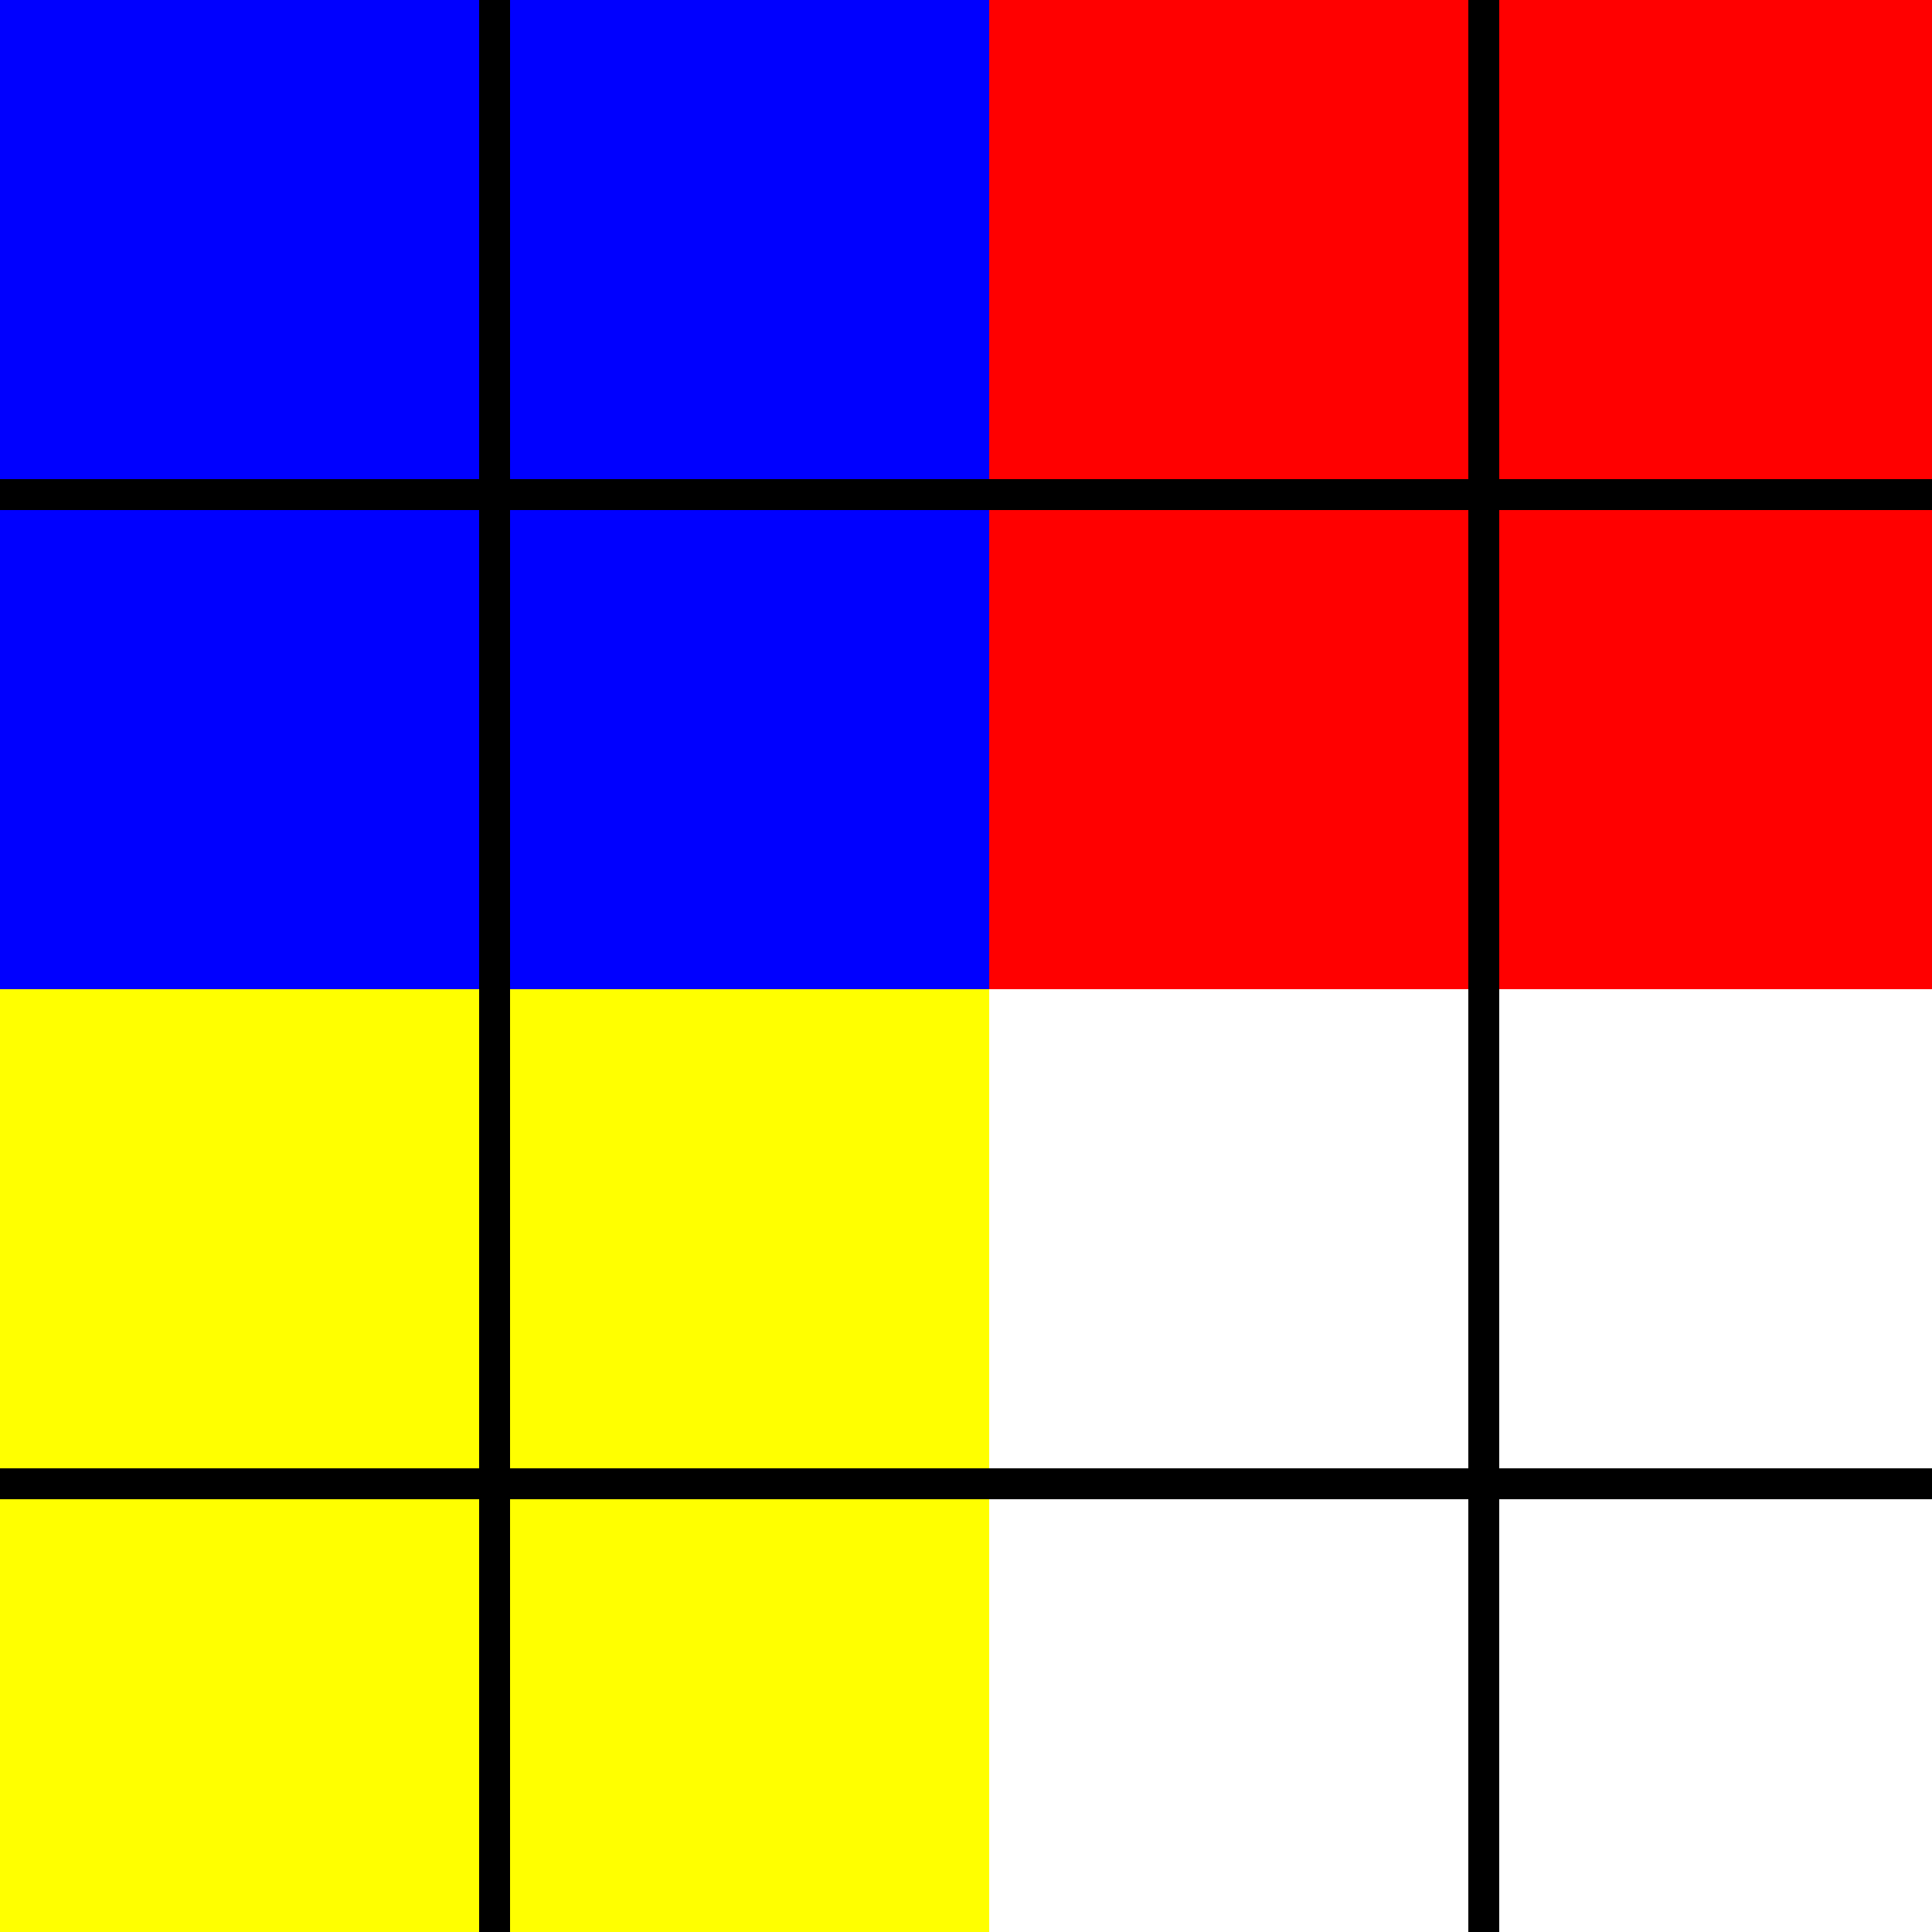
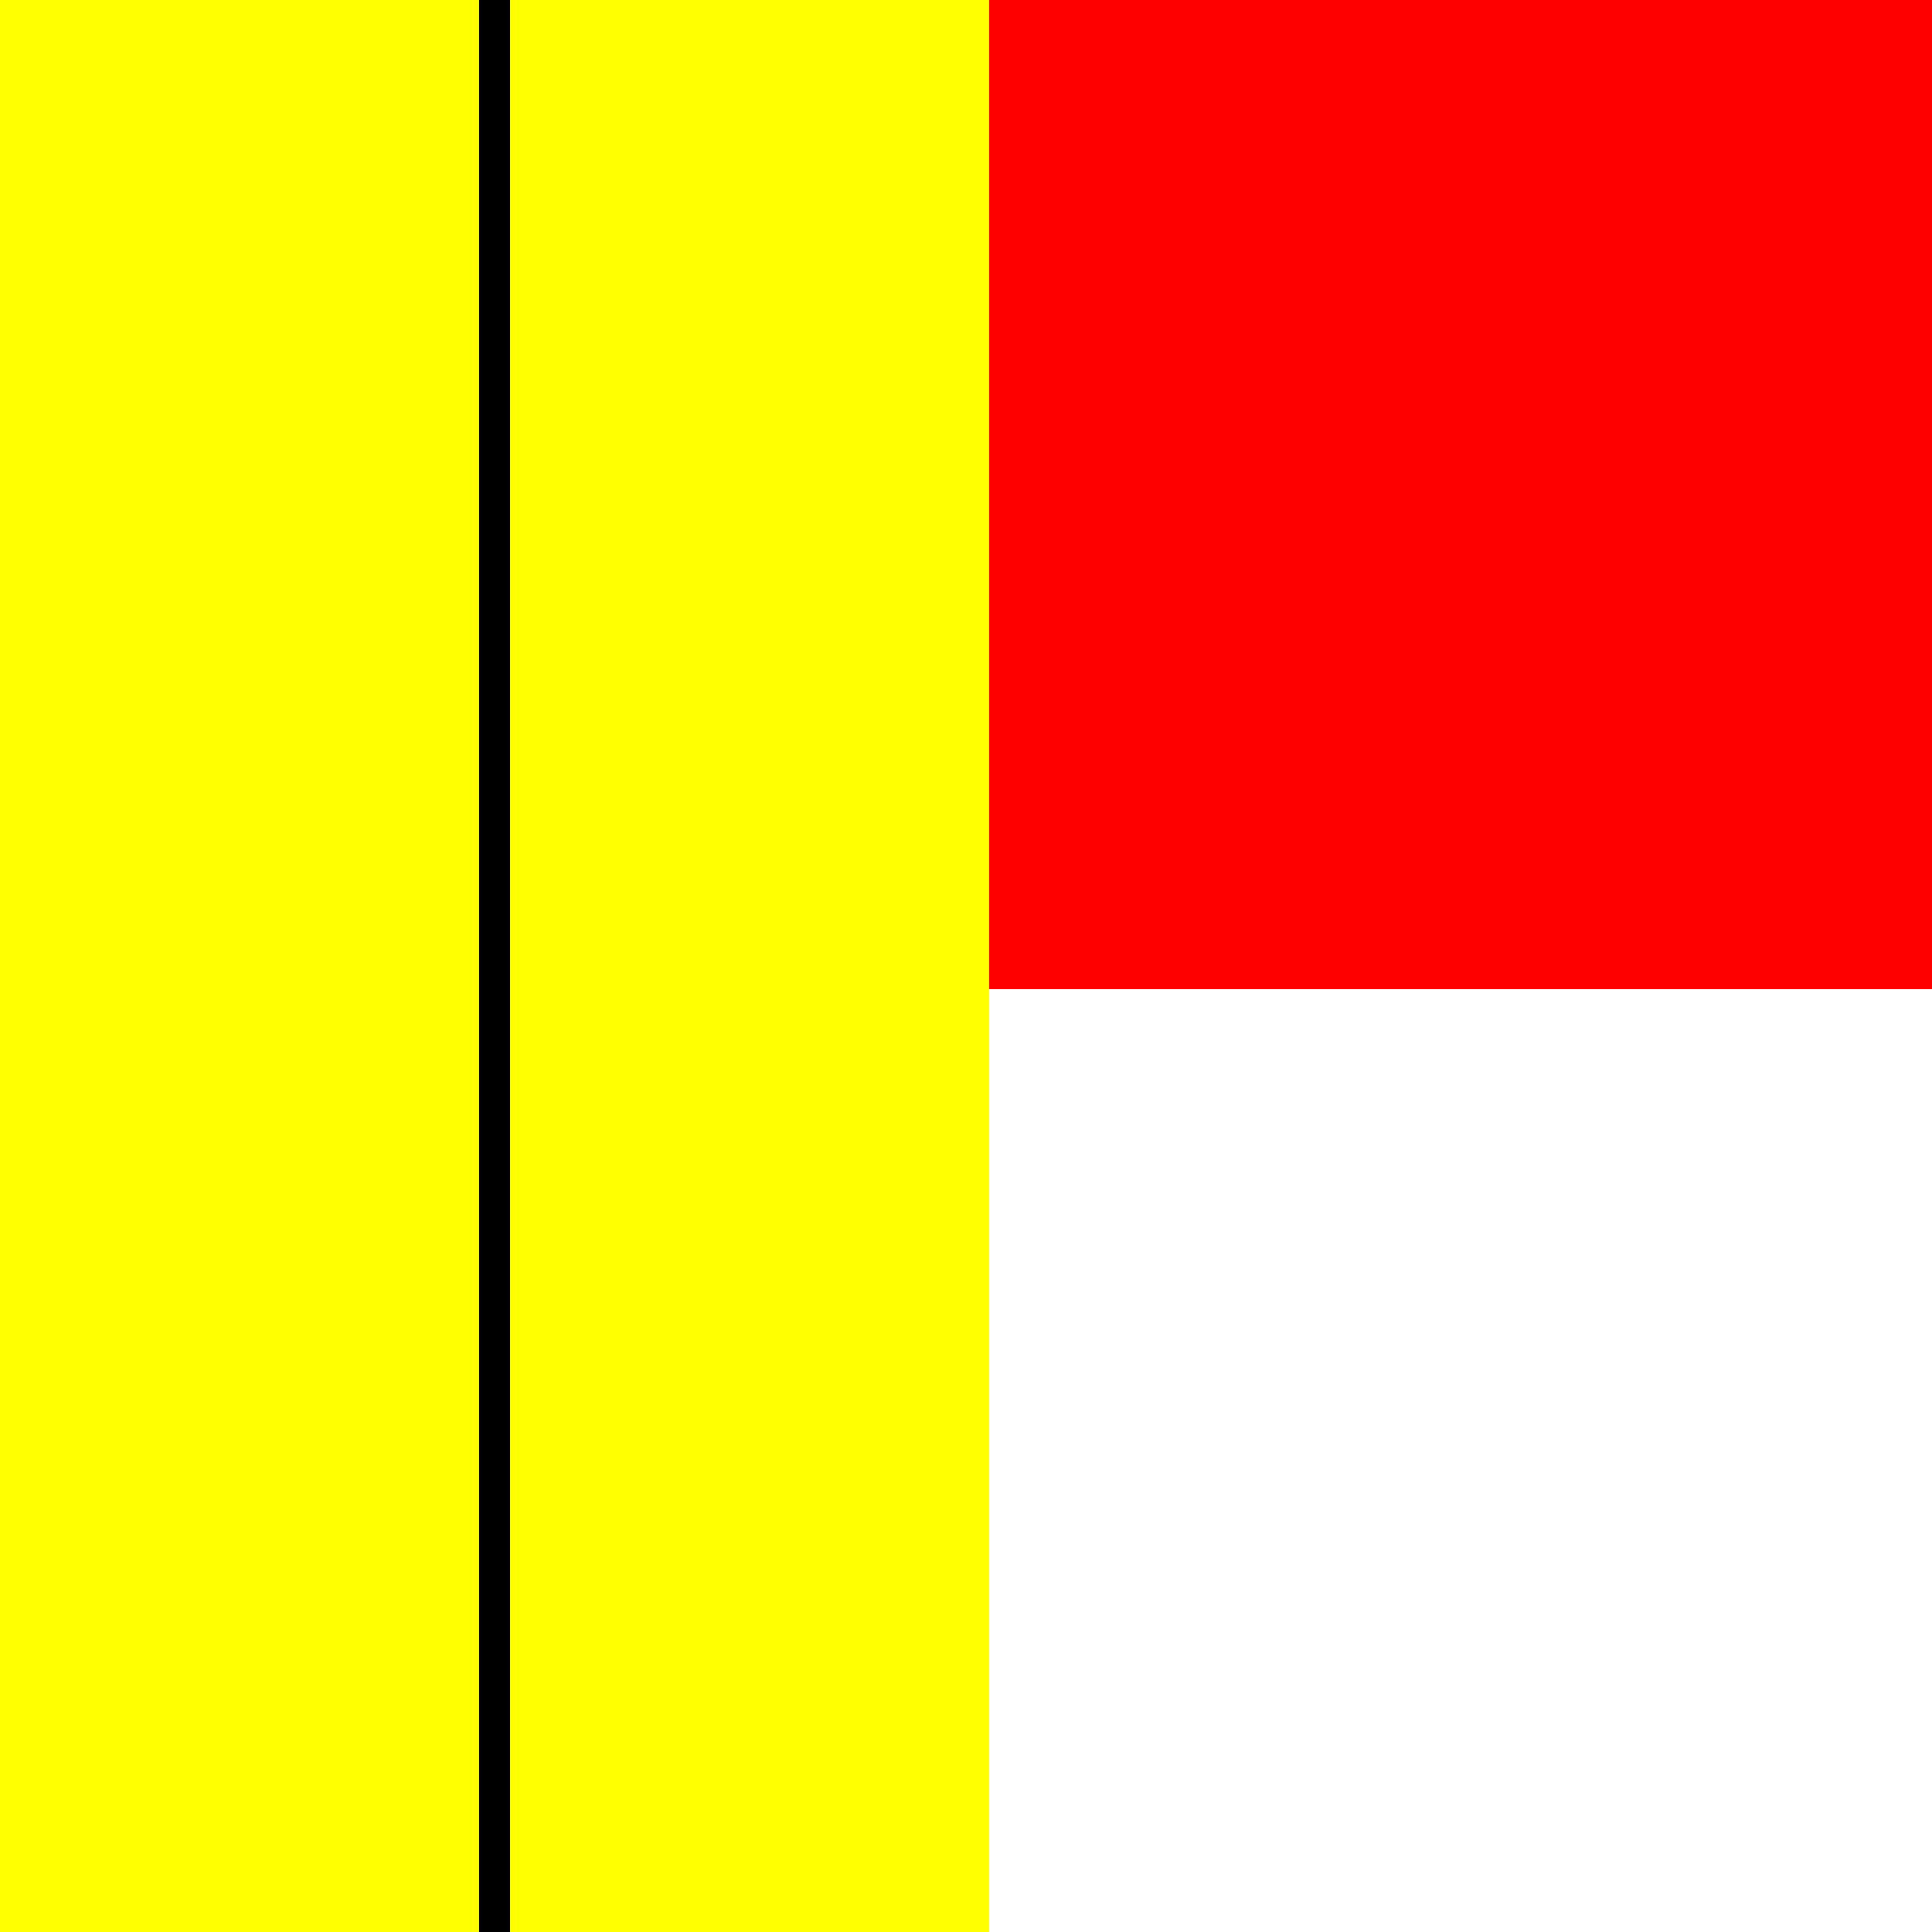
<svg xmlns="http://www.w3.org/2000/svg" width="500" height="500">
  <defs />
  <g>
    <rect fill="rgb(255, 255, 0)" stroke="none" x="0" y="0" width="512" height="512" />
-     <rect fill="rgb(0, 0, 255)" stroke="none" x="0" y="0" width="256" height="256" />
    <rect fill="rgb(255, 0, 0)" stroke="none" x="256" y="0" width="256" height="256" />
    <rect fill="rgb(255, 255, 0)" stroke="none" x="0" y="256" width="256" height="256" />
    <rect fill="rgb(255, 255, 255)" stroke="none" x="256" y="256" width="256" height="256" />
-     <path fill="none" stroke="rgb(0, 0, 0)" paint-order="fill stroke markers" d=" M 0 128 L 512 128" stroke-miterlimit="10" stroke-width="8" stroke-dasharray="" />
-     <path fill="none" stroke="rgb(0, 0, 0)" paint-order="fill stroke markers" d=" M 0 384 L 512 384" stroke-miterlimit="10" stroke-width="8" stroke-dasharray="" />
    <path fill="none" stroke="rgb(0, 0, 0)" paint-order="fill stroke markers" d=" M 128 0 L 128 512" stroke-miterlimit="10" stroke-width="8" stroke-dasharray="" />
-     <path fill="none" stroke="rgb(0, 0, 0)" paint-order="fill stroke markers" d=" M 384 0 L 384 512" stroke-miterlimit="10" stroke-width="8" stroke-dasharray="" />
  </g>
</svg>